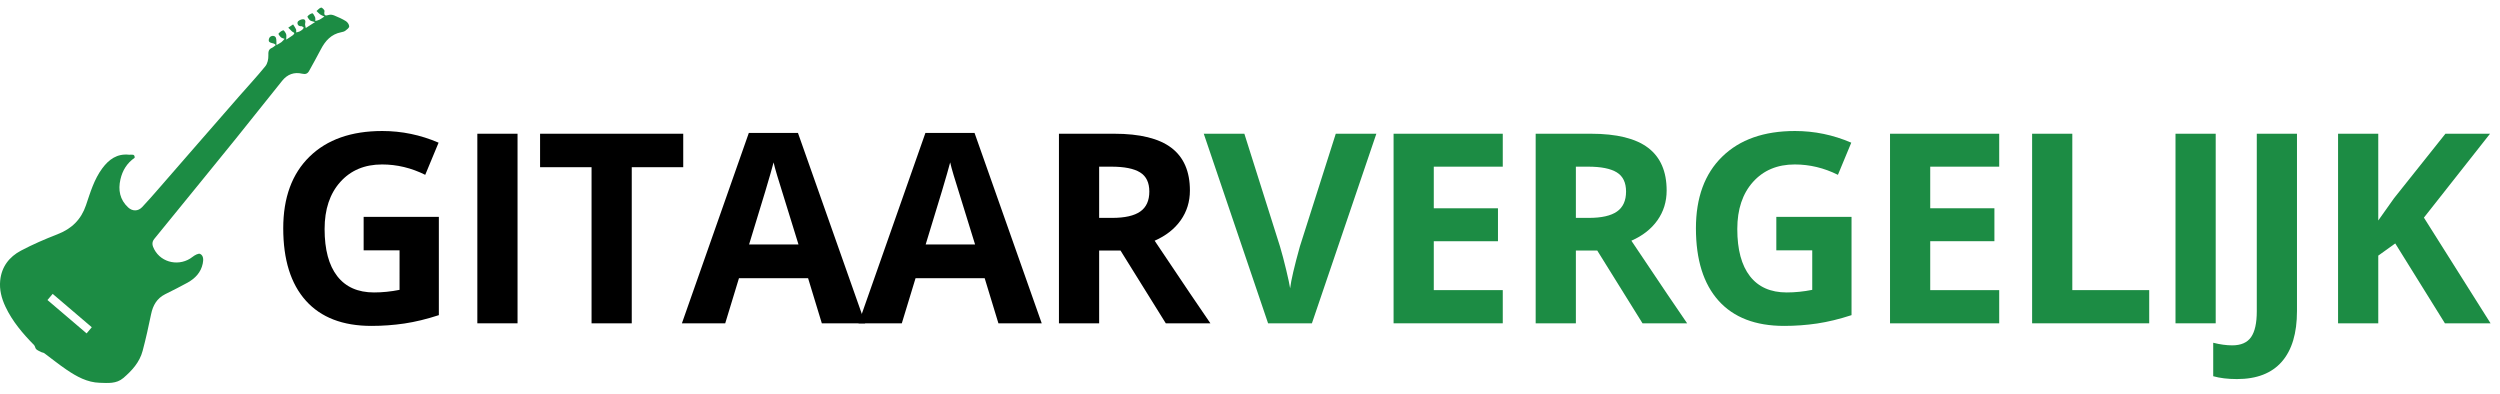
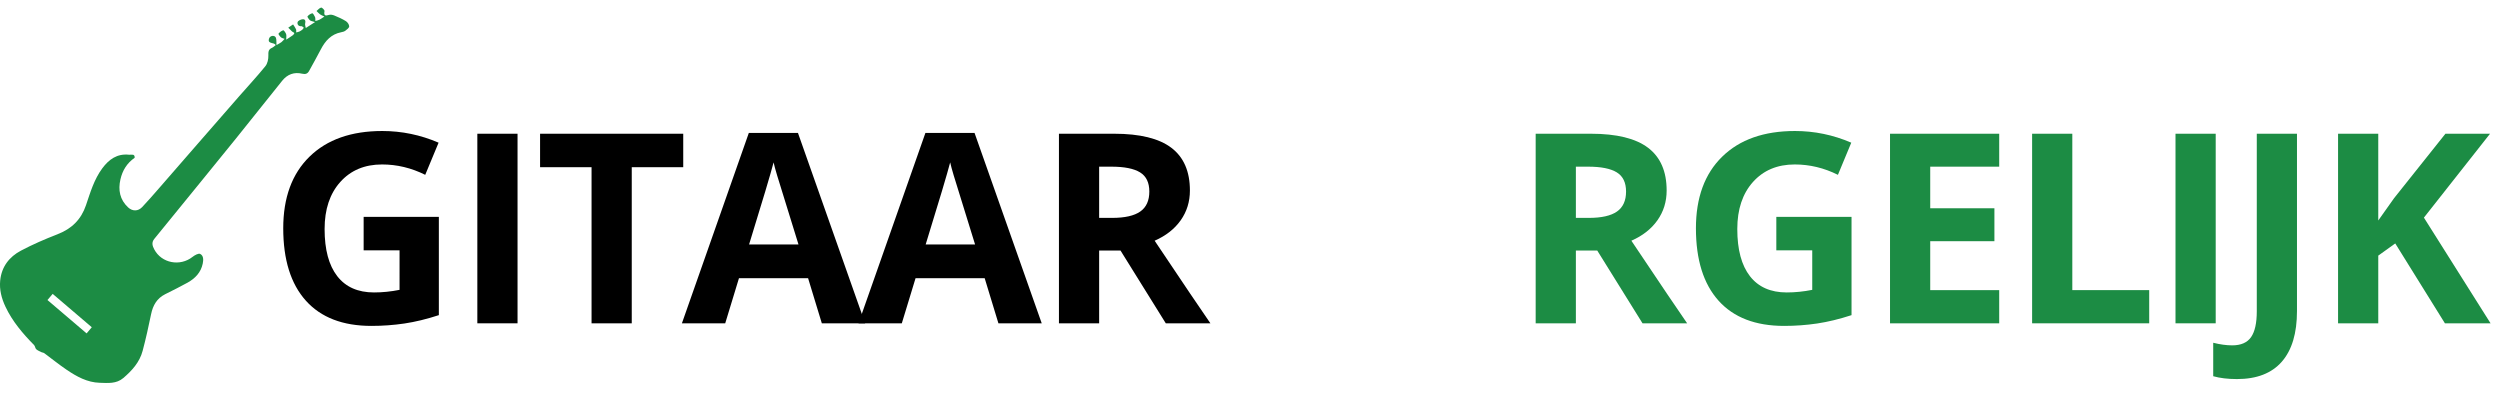
<svg xmlns="http://www.w3.org/2000/svg" version="1.1" id="Layer_1" x="0px" y="0px" width="1647.401px" height="259.318px" viewBox="0 0 1647.401 259.318" enable-background="new 0 0 1647.401 259.318" xml:space="preserve">
  <path fill="#1C8C44" d="M88.747,103.965c-5.122,3.537-8.046,8.4-9.381,14.199c-1.614,7.009-0.434,13.412,5.063,18.516  c2.86,2.652,6.566,2.637,9.275-0.234c3.944-4.173,7.704-8.527,11.484-12.855c8.28-9.479,16.52-18.993,24.785-28.484  c9.178-10.539,18.354-21.078,27.558-31.595c5.797-6.625,11.807-13.075,17.348-19.906c1.431-1.765,2.028-4.687,1.964-7.049  c-0.063-2.373,0.008-4.016,2.381-5.03c0.866-0.371,1.571-1.119,2.443-1.765c-0.946-2.167-5.605-0.478-4.365-4.352  c0.682-2.13,3.875-2.421,4.541-0.425c0.419,1.258,0.229,2.72,0.352,4.713c1.474-0.854,2.445-1.287,3.256-1.923  c0.784-0.615,1.402-1.44,2.094-2.172c-0.82-0.329-1.792-0.484-2.42-1.033c-0.735-0.646-1.804-2.167-1.623-2.381  c0.814-0.976,1.946-1.892,3.134-2.235c0.388-0.112,1.542,1.487,1.895,2.466c0.333,0.921,0.072,2.058,0.072,3.719  c1.934-1.284,3.263-2.098,4.502-3.029c0.41-0.308,0.936-1.121,0.802-1.351c-0.266-0.458-1.013-0.606-1.451-1.004  c-0.874-0.795-1.672-1.672-2.502-2.515c1.063-0.715,2.126-1.431,3.19-2.146c0.652,1.055,1.413,2.061,1.915,3.184  c0.266,0.595,0.083,1.392,0.103,2.097c0.703-0.188,1.444-0.292,2.099-0.588c0.713-0.323,1.393-0.767,1.997-1.265  c0.396-0.326,0.632-0.844,0.939-1.276c-0.514-0.345-1.061-1.023-1.536-0.977c-2.149,0.212-2.915-1.434-2.538-2.697  c0.274-0.92,2.159-1.835,3.366-1.892c1.942-0.091,1.894,1.444,1.567,3c-0.151,0.716,0.229,1.543,0.449,2.778  c2.097-1.349,3.715-2.387,6.097-3.919c-1.637-0.537-2.71-0.61-3.358-1.173c-0.772-0.67-1.842-2.305-1.625-2.568  c0.782-0.949,1.987-1.78,3.17-2.044c0.413-0.092,1.396,1.506,1.797,2.467c0.323,0.775,0.164,1.751,0.218,2.637  c0.899-0.278,1.848-0.455,2.684-0.861c0.946-0.461,1.792-1.128,3.282-2.097c-1.32-0.642-2.17-0.915-2.849-1.421  c-0.856-0.64-1.571-1.469-2.346-2.216c1.004-0.809,1.93-2.052,3.046-2.257c0.62-0.114,2.337,1.642,2.218,2.316  c-0.517,2.901,0.347,3.329,2.946,2.502c1.021-0.325,2.413-0.054,3.458,0.377c2.641,1.091,5.297,2.242,7.708,3.751  c1.074,0.672,2.159,2.268,2.151,3.436c-0.007,0.977-1.493,2.084-2.527,2.865c-0.752,0.569-1.812,0.817-2.774,1.006  c-6.531,1.28-10.425,5.615-13.346,11.213c-2.514,4.817-5.161,9.567-7.793,14.324c-0.973,1.756-2.347,2.299-4.457,1.792  c-5.314-1.281-9.811,0.364-13.223,4.606c-10.241,12.734-20.396,25.539-30.636,38.274c-7.327,9.11-14.737,18.153-22.117,27.223  c-10.504,12.915-20.985,25.85-31.54,38.72c-1.966,2.399-1.237,4.641-0.055,6.891c4.818,9.173,17.022,11.478,25.266,4.968  c1.396-1.104,3.89-2.488,4.992-1.945c2.319,1.143,2.206,3.965,1.713,6.375c-1.203,5.88-5.032,9.789-10.036,12.58  c-4.833,2.698-9.822,5.12-14.766,7.619c-5.399,2.73-8.013,7.295-9.213,13.066c-1.691,8.137-3.466,16.27-5.612,24.295  c-1.988,7.434-6.982,12.955-12.709,17.844c-4.602,3.93-10.192,3.303-15.58,3.146c-8.24-0.24-15.198-4.131-21.786-8.59  c-5.069-3.432-9.835-7.309-14.767-10.947c-0.47-0.348-1.191-0.328-1.739-0.596c-1.209-0.602-2.538-1.1-3.514-1.979  c-0.711-0.641-0.725-2.029-1.412-2.727c-7.459-7.592-14.33-15.629-18.89-25.35c-2.553-5.437-4.067-11.18-3.444-17.263  c0.927-9.048,5.989-15.563,13.699-19.636c7.751-4.094,15.858-7.609,24.04-10.776c9.294-3.595,15.556-9.603,18.787-19.14  c2.846-8.406,5.358-17.045,10.758-24.323c4.329-5.839,9.698-9.782,17.555-8.966c1.776,0.184,3.873-0.841,3.77,2.014 M60.481,215.639  c-8.669-7.398-17.156-14.645-25.76-21.986c-1.173,1.377-2.239,2.633-3.443,4.049c8.692,7.408,17.17,14.637,25.796,21.99  C58.3,218.231,59.297,217.047,60.481,215.639" />
  <g>
    <path d="M239.625,142.895h49.561v64.771c-8.032,2.62-15.594,4.458-22.687,5.511c-7.092,1.054-14.342,1.581-21.747,1.581   c-18.856,0-33.254-5.539-43.195-16.62c-9.941-11.079-14.911-26.986-14.911-47.723c0-20.166,5.768-35.889,17.303-47.168   c11.536-11.279,27.528-16.919,47.98-16.919c12.817,0,25.178,2.563,37.085,7.69l-8.801,21.191c-9.115-4.557-18.6-6.836-28.455-6.836   c-11.45,0-20.623,3.845-27.515,11.536c-6.894,7.69-10.339,18.029-10.339,31.018c0,13.559,2.777,23.913,8.331,31.062   c5.555,7.149,13.629,10.724,24.225,10.724c5.525,0,11.136-0.568,16.833-1.709V164.94h-23.669V142.895z" />
    <path d="M314.547,213.048V88.122h26.489v124.927H314.547z" />
    <path d="M416.3,213.048h-26.489V110.167h-33.923V88.122h94.336v22.046H416.3V213.048z" />
    <path d="M541.552,213.048l-9.058-29.736H486.95l-9.058,29.736h-28.54l44.092-125.439h32.385l44.263,125.439H541.552z    M526.171,161.095c-8.374-26.944-13.088-42.183-14.142-45.715c-1.055-3.531-1.809-6.323-2.264-8.374   c-1.88,7.292-7.263,25.323-16.15,54.089H526.171z" />
    <path d="M657.917,213.048l-9.058-29.736h-45.544l-9.058,29.736h-28.54l44.092-125.439h32.385l44.263,125.439H657.917z    M642.536,161.095c-8.374-26.944-13.088-42.183-14.142-45.715c-1.055-3.531-1.809-6.323-2.264-8.374   c-1.88,7.292-7.263,25.323-16.15,54.089H642.536z" />
    <path d="M724.293,165.112v47.937h-26.489V88.122h36.401c16.975,0,29.536,3.091,37.683,9.271   c8.146,6.182,12.219,15.566,12.219,28.155c0,7.349-2.023,13.886-6.067,19.61c-4.045,5.726-9.771,10.211-17.175,13.459   c18.799,28.084,31.046,46.228,36.743,54.431h-29.395l-29.822-47.937H724.293z M724.293,143.579h8.545   c8.374,0,14.554-1.396,18.542-4.188c3.987-2.791,5.981-7.178,5.981-13.159c0-5.924-2.038-10.139-6.11-12.646   c-4.073-2.506-10.382-3.76-18.927-3.76h-8.032V143.579z" />
-     <path fill="#1C8C44" d="M880.221,88.122h26.745l-42.468,124.927h-28.882L793.234,88.122h26.746l23.499,74.341   c1.31,4.388,2.662,9.499,4.059,15.338c1.396,5.841,2.265,9.899,2.606,12.177c0.626-5.24,2.762-14.412,6.409-27.515L880.221,88.122z   " />
-     <path fill="#1C8C44" d="M990.263,213.048h-71.949V88.122h71.949v21.704h-45.459v27.429h42.297v21.705h-42.297v32.214h45.459   V213.048z" />
    <path fill="#1C8C44" d="M1038.438,165.112v47.937h-26.49V88.122h36.402c16.975,0,29.535,3.091,37.682,9.271   c8.146,6.182,12.221,15.566,12.221,28.155c0,7.349-2.023,13.886-6.068,19.61c-4.045,5.726-9.77,10.211-17.174,13.459   c18.799,28.084,31.045,46.228,36.742,54.431h-29.395l-29.822-47.937H1038.438z M1038.438,143.579h8.545   c8.373,0,14.555-1.396,18.541-4.188c3.988-2.791,5.982-7.178,5.982-13.159c0-5.924-2.037-10.139-6.109-12.646   c-4.074-2.506-10.383-3.76-18.928-3.76h-8.031V143.579z" />
    <path fill="#1C8C44" d="M1170.524,142.895h49.561v64.771c-8.031,2.62-15.594,4.458-22.686,5.511   c-7.092,1.054-14.342,1.581-21.748,1.581c-18.855,0-33.254-5.539-43.193-16.62c-9.941-11.079-14.912-26.986-14.912-47.723   c0-20.166,5.77-35.889,17.305-47.168s27.527-16.919,47.979-16.919c12.818,0,25.18,2.563,37.086,7.69l-8.801,21.191   c-9.115-4.557-18.6-6.836-28.455-6.836c-11.451,0-20.623,3.845-27.516,11.536s-10.338,18.029-10.338,31.018   c0,13.559,2.777,23.913,8.33,31.062c5.555,7.149,13.629,10.724,24.225,10.724c5.525,0,11.137-0.568,16.834-1.709V164.94h-23.67   V142.895z" />
    <path fill="#1C8C44" d="M1317.396,213.048h-71.949V88.122h71.949v21.704h-45.459v27.429h42.297v21.705h-42.297v32.214h45.459   V213.048z" />
    <path fill="#1C8C44" d="M1339.081,213.048V88.122h26.49v103.052h50.67v21.875H1339.081z" />
    <path fill="#1C8C44" d="M1433.571,213.048V88.122h26.49v124.927H1433.571z" />
    <path fill="#1C8C44" d="M1474.058,249.792c-5.98,0-11.193-0.628-15.637-1.88v-22.046c4.559,1.139,8.715,1.709,12.475,1.709   c5.811,0,9.969-1.81,12.477-5.426c2.506-3.618,3.76-9.271,3.76-16.962V88.122h26.488v116.895c0,14.582-3.332,25.69-9.996,33.325   C1496.958,245.974,1487.103,249.792,1474.058,249.792z" />
    <path fill="#1C8C44" d="M1641.179,213.048h-30.078l-32.727-52.637l-11.193,8.032v44.604h-26.49V88.122h26.49v57.166l10.424-14.697   l33.838-42.469h29.395l-43.578,55.285L1641.179,213.048z" />
  </g>
</svg>